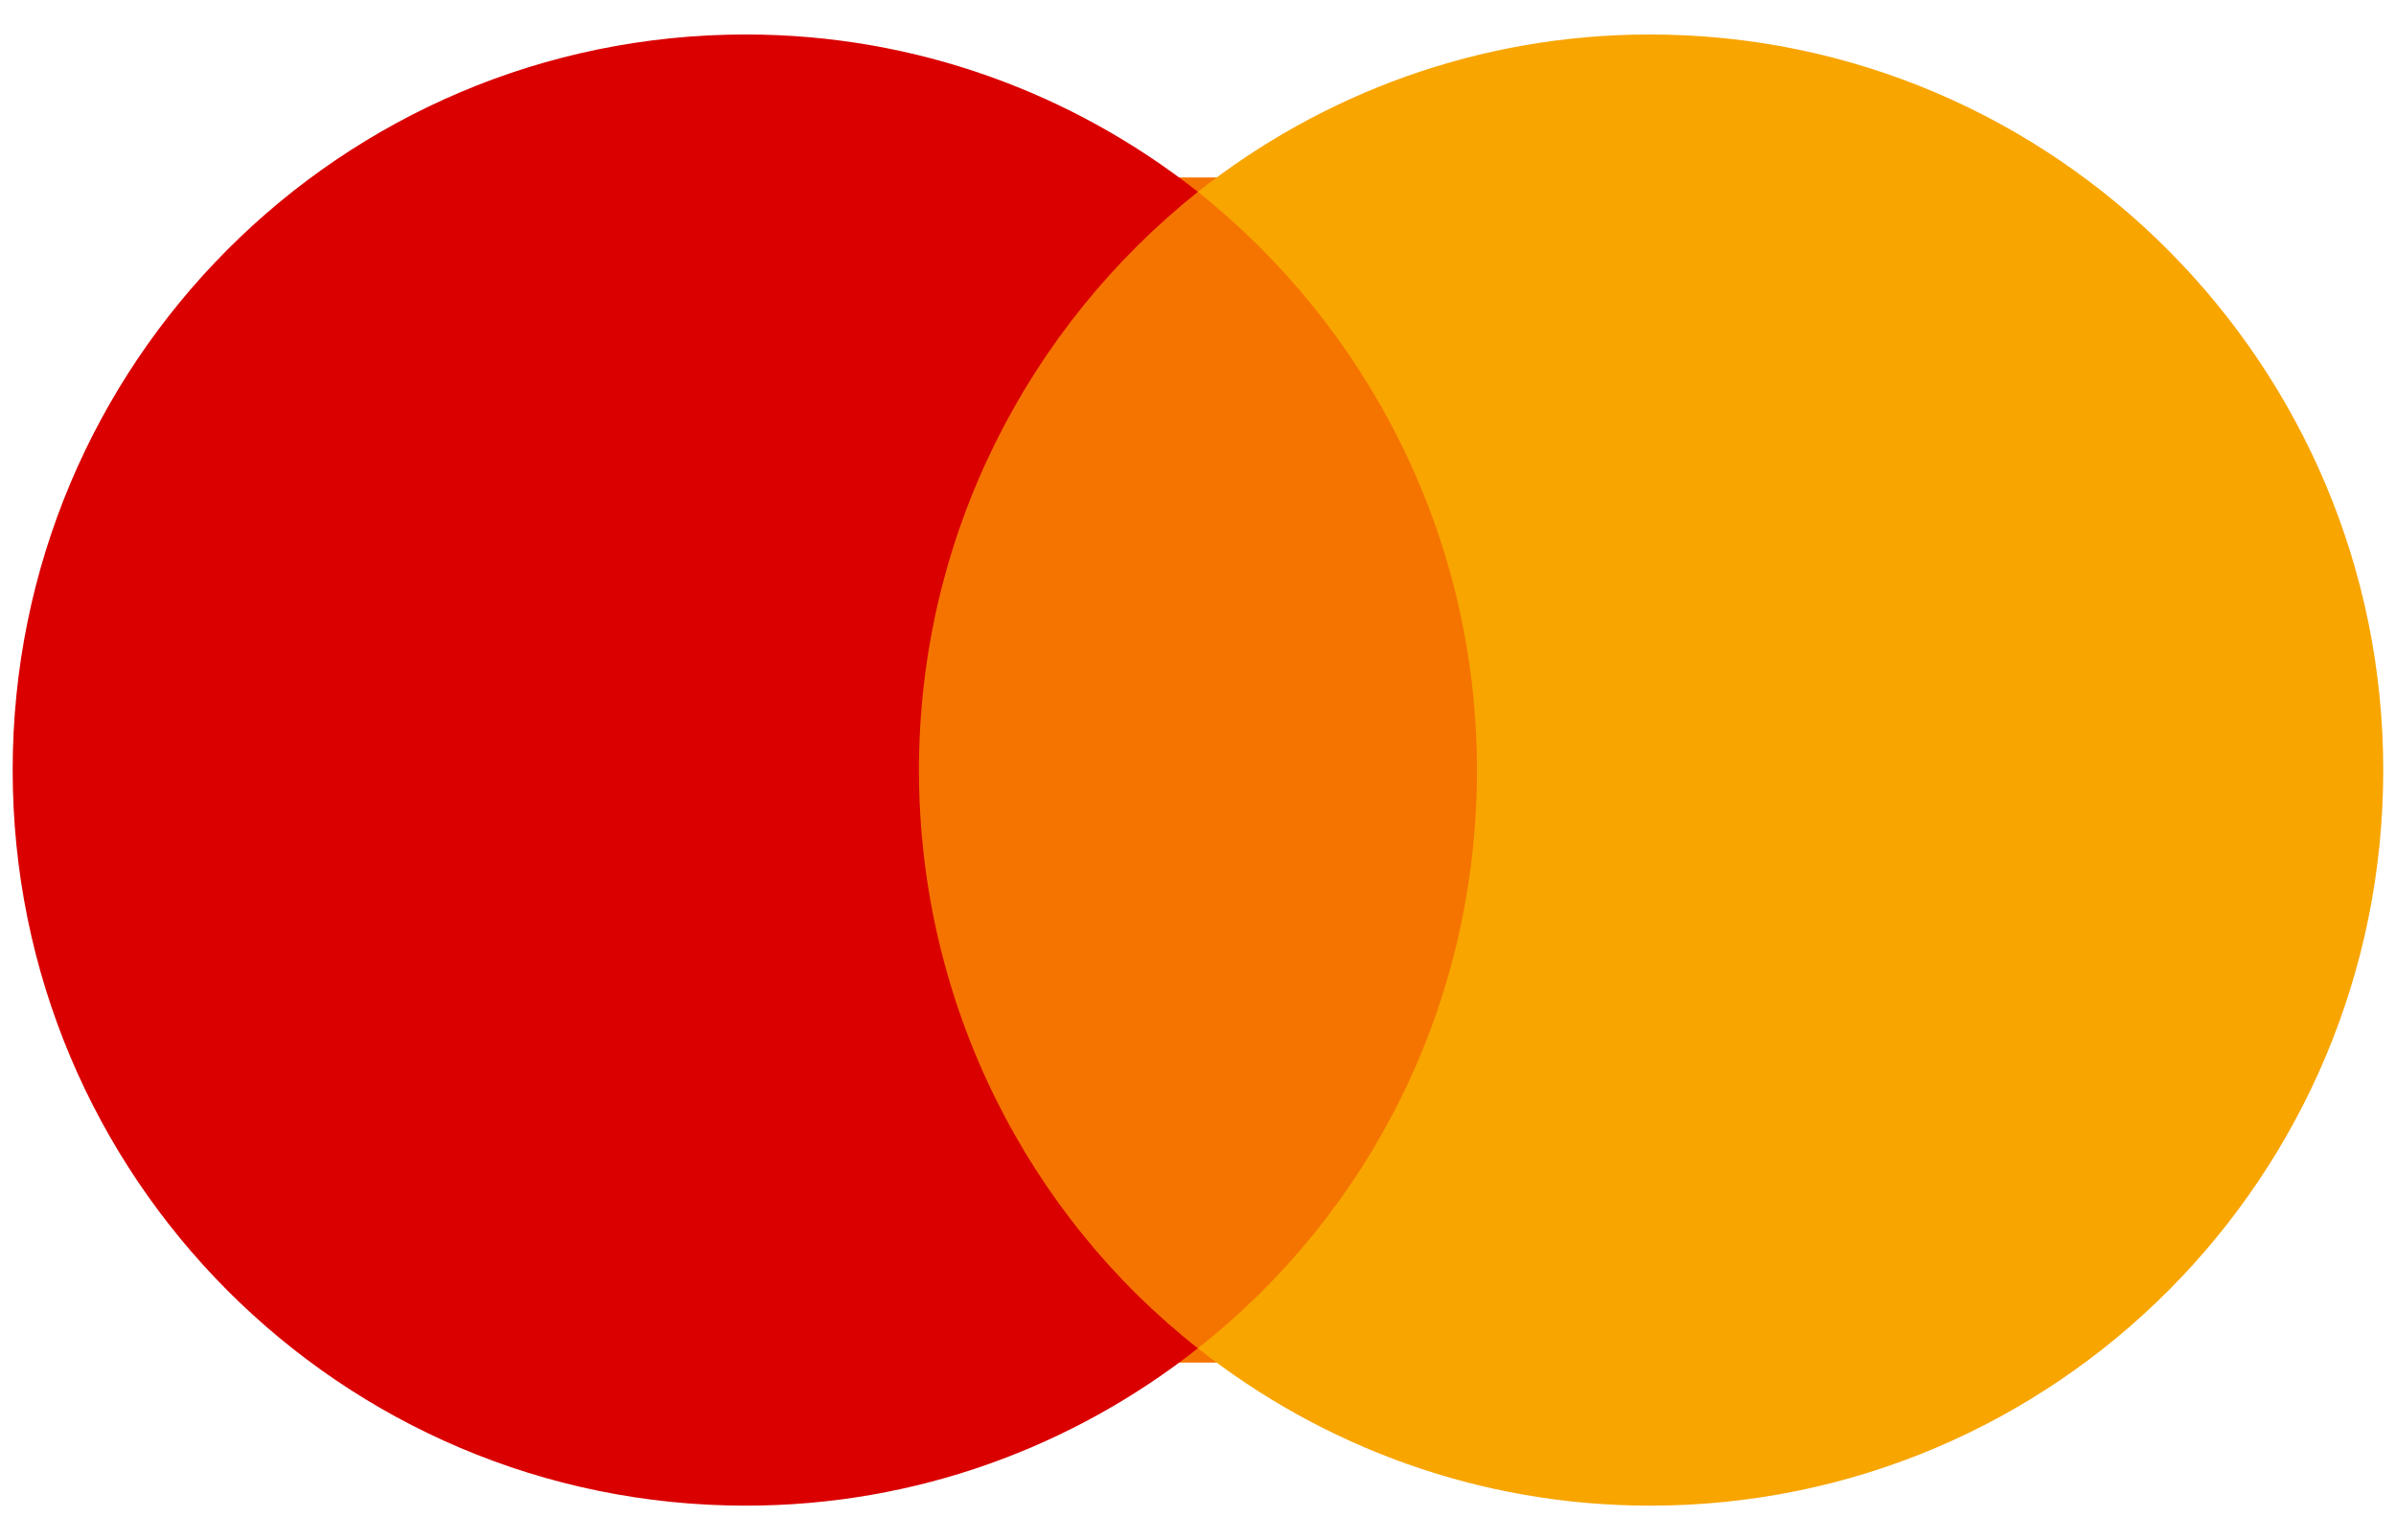
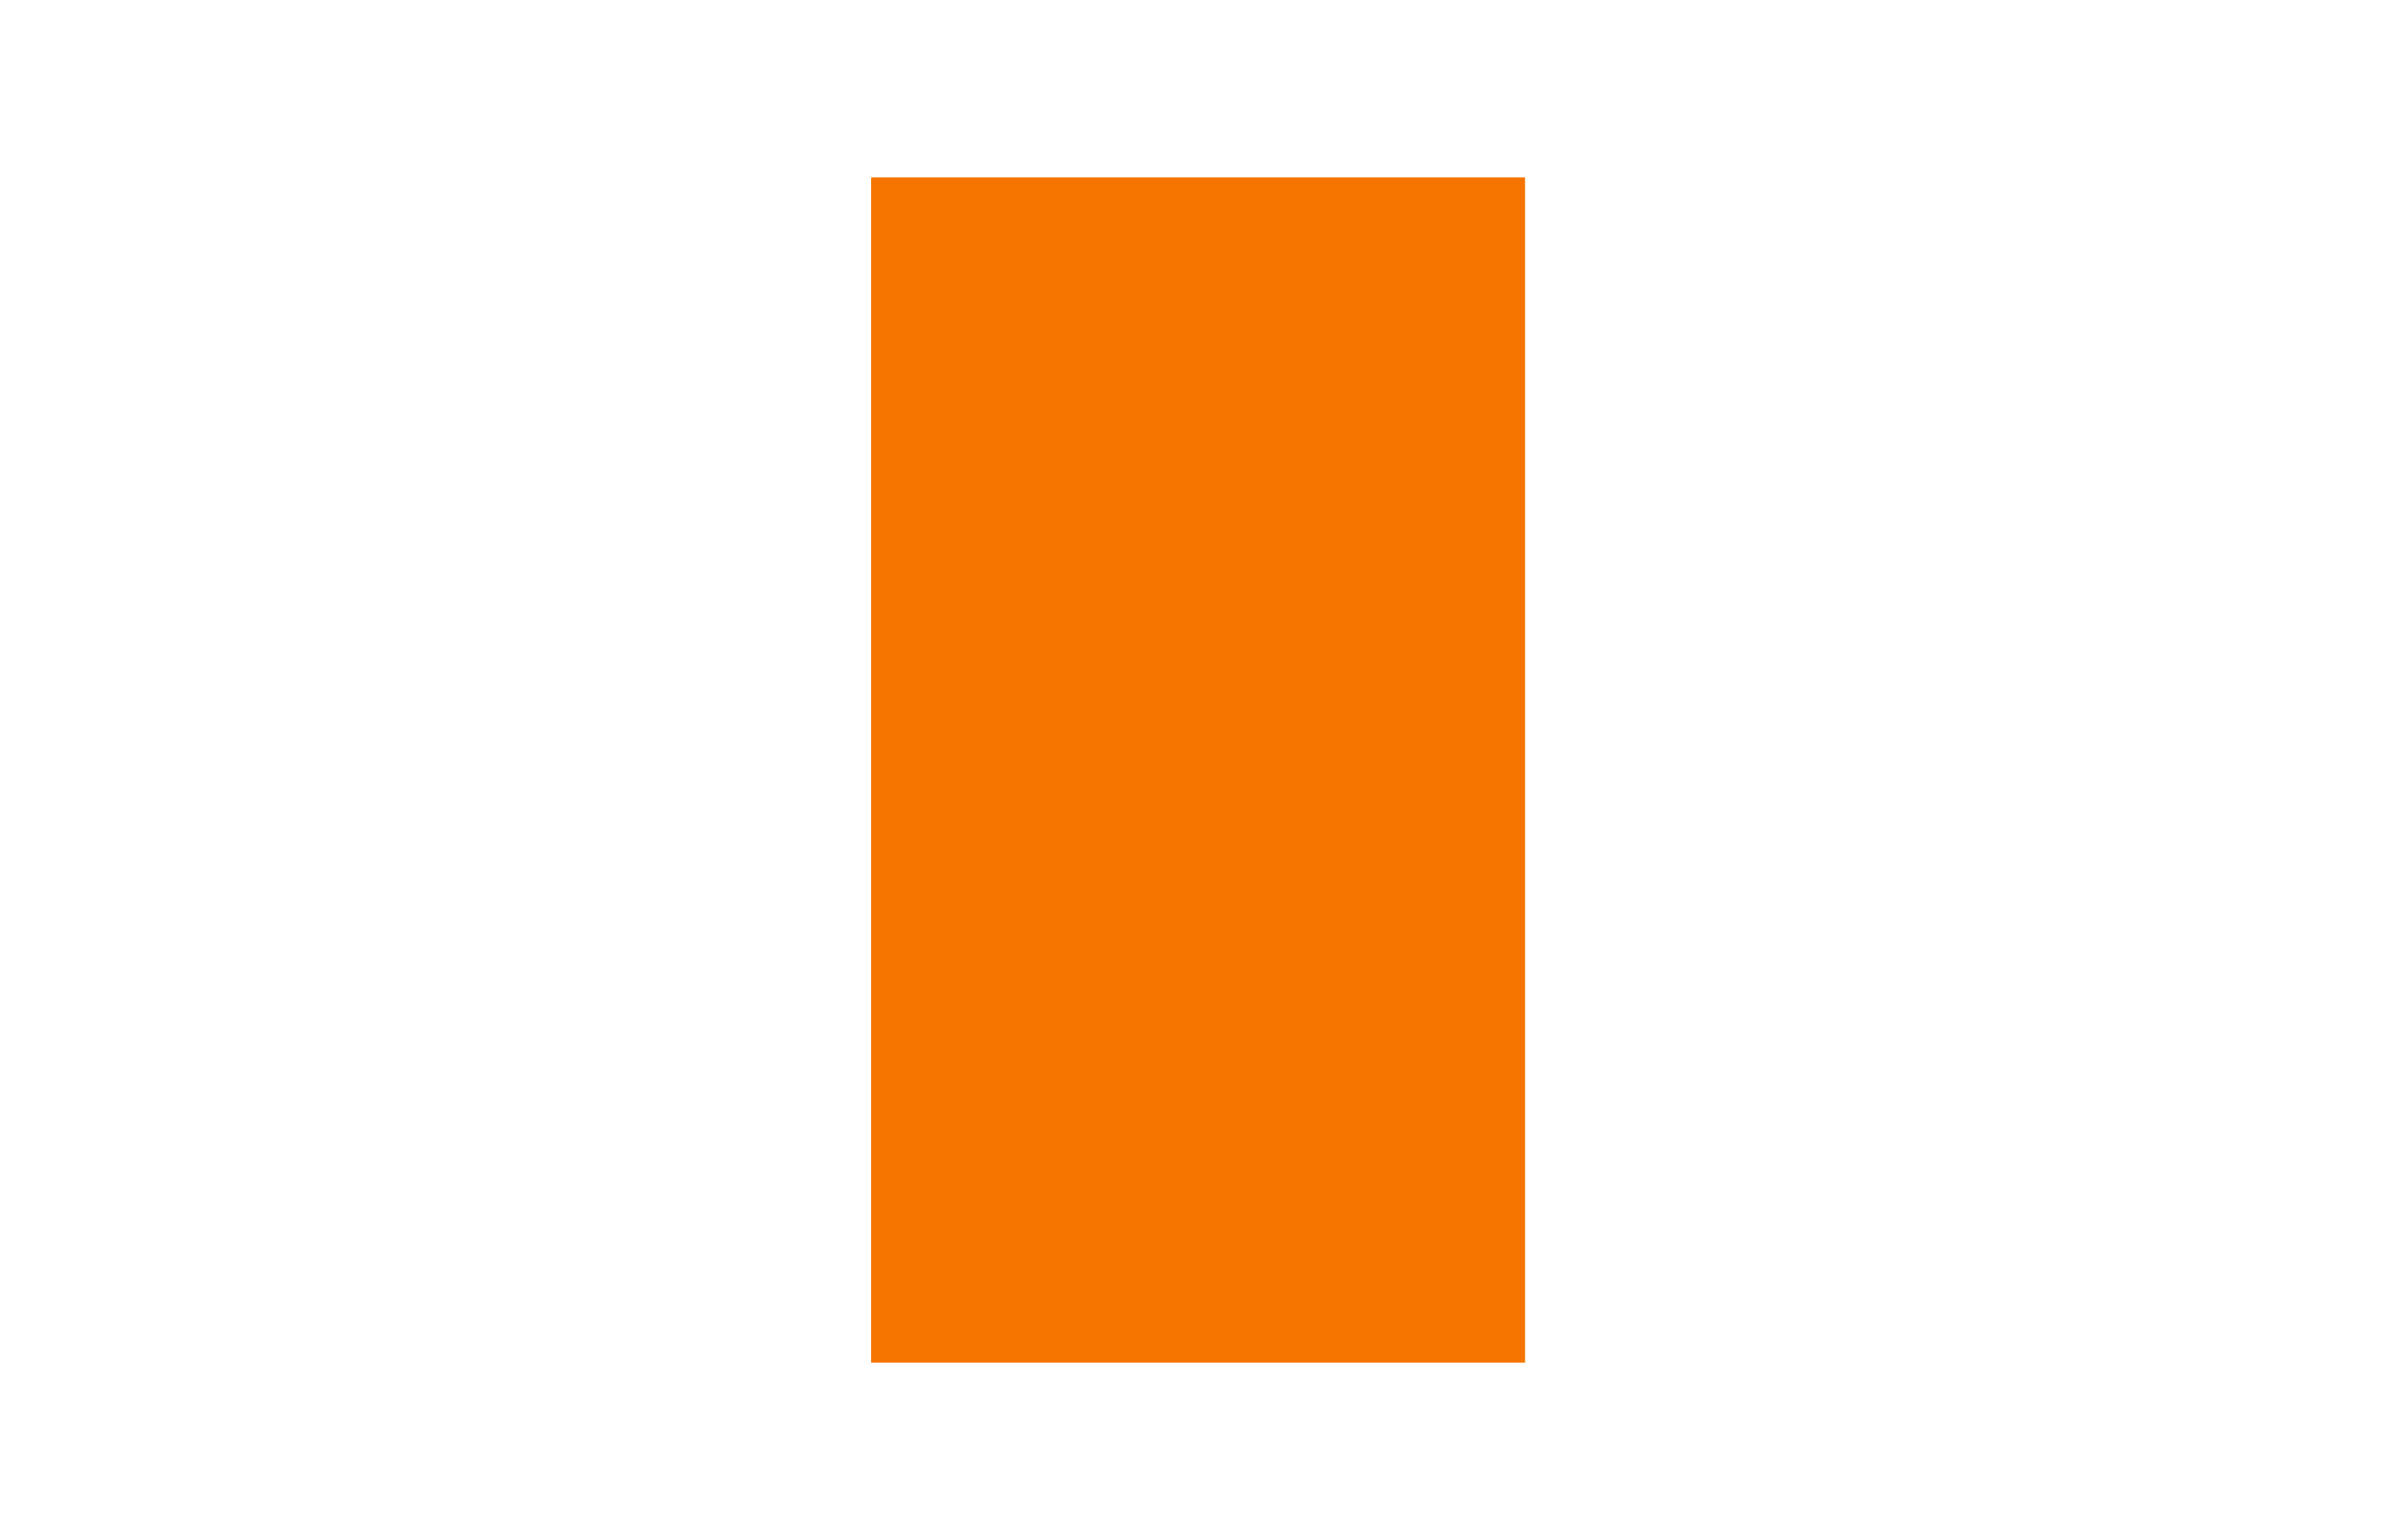
<svg xmlns="http://www.w3.org/2000/svg" width="28" height="18" viewBox="0 0 28 18" fill="none">
  <path d="M17.822 2.074H10.18V15.925H17.822V2.074Z" fill="#F57400" />
-   <path d="M10.739 9C10.739 6.254 12.025 3.817 13.999 2.242C12.546 1.096 10.714 0.403 8.715 0.403C3.98 0.403 0.148 4.248 0.148 9C0.148 13.752 3.98 17.597 8.715 17.597C10.714 17.597 12.546 16.905 13.999 15.758C12.023 14.206 10.739 11.746 10.739 9Z" fill="#DA0000" />
-   <path d="M27.851 9C27.851 13.752 24.019 17.597 19.284 17.597C17.285 17.597 15.452 16.905 13.999 15.758C15.998 14.181 17.26 11.746 17.26 9C17.26 6.254 15.973 3.817 13.999 2.242C15.449 1.096 17.282 0.403 19.281 0.403C24.019 0.403 27.851 4.273 27.851 9Z" fill="#F8A500" />
</svg>